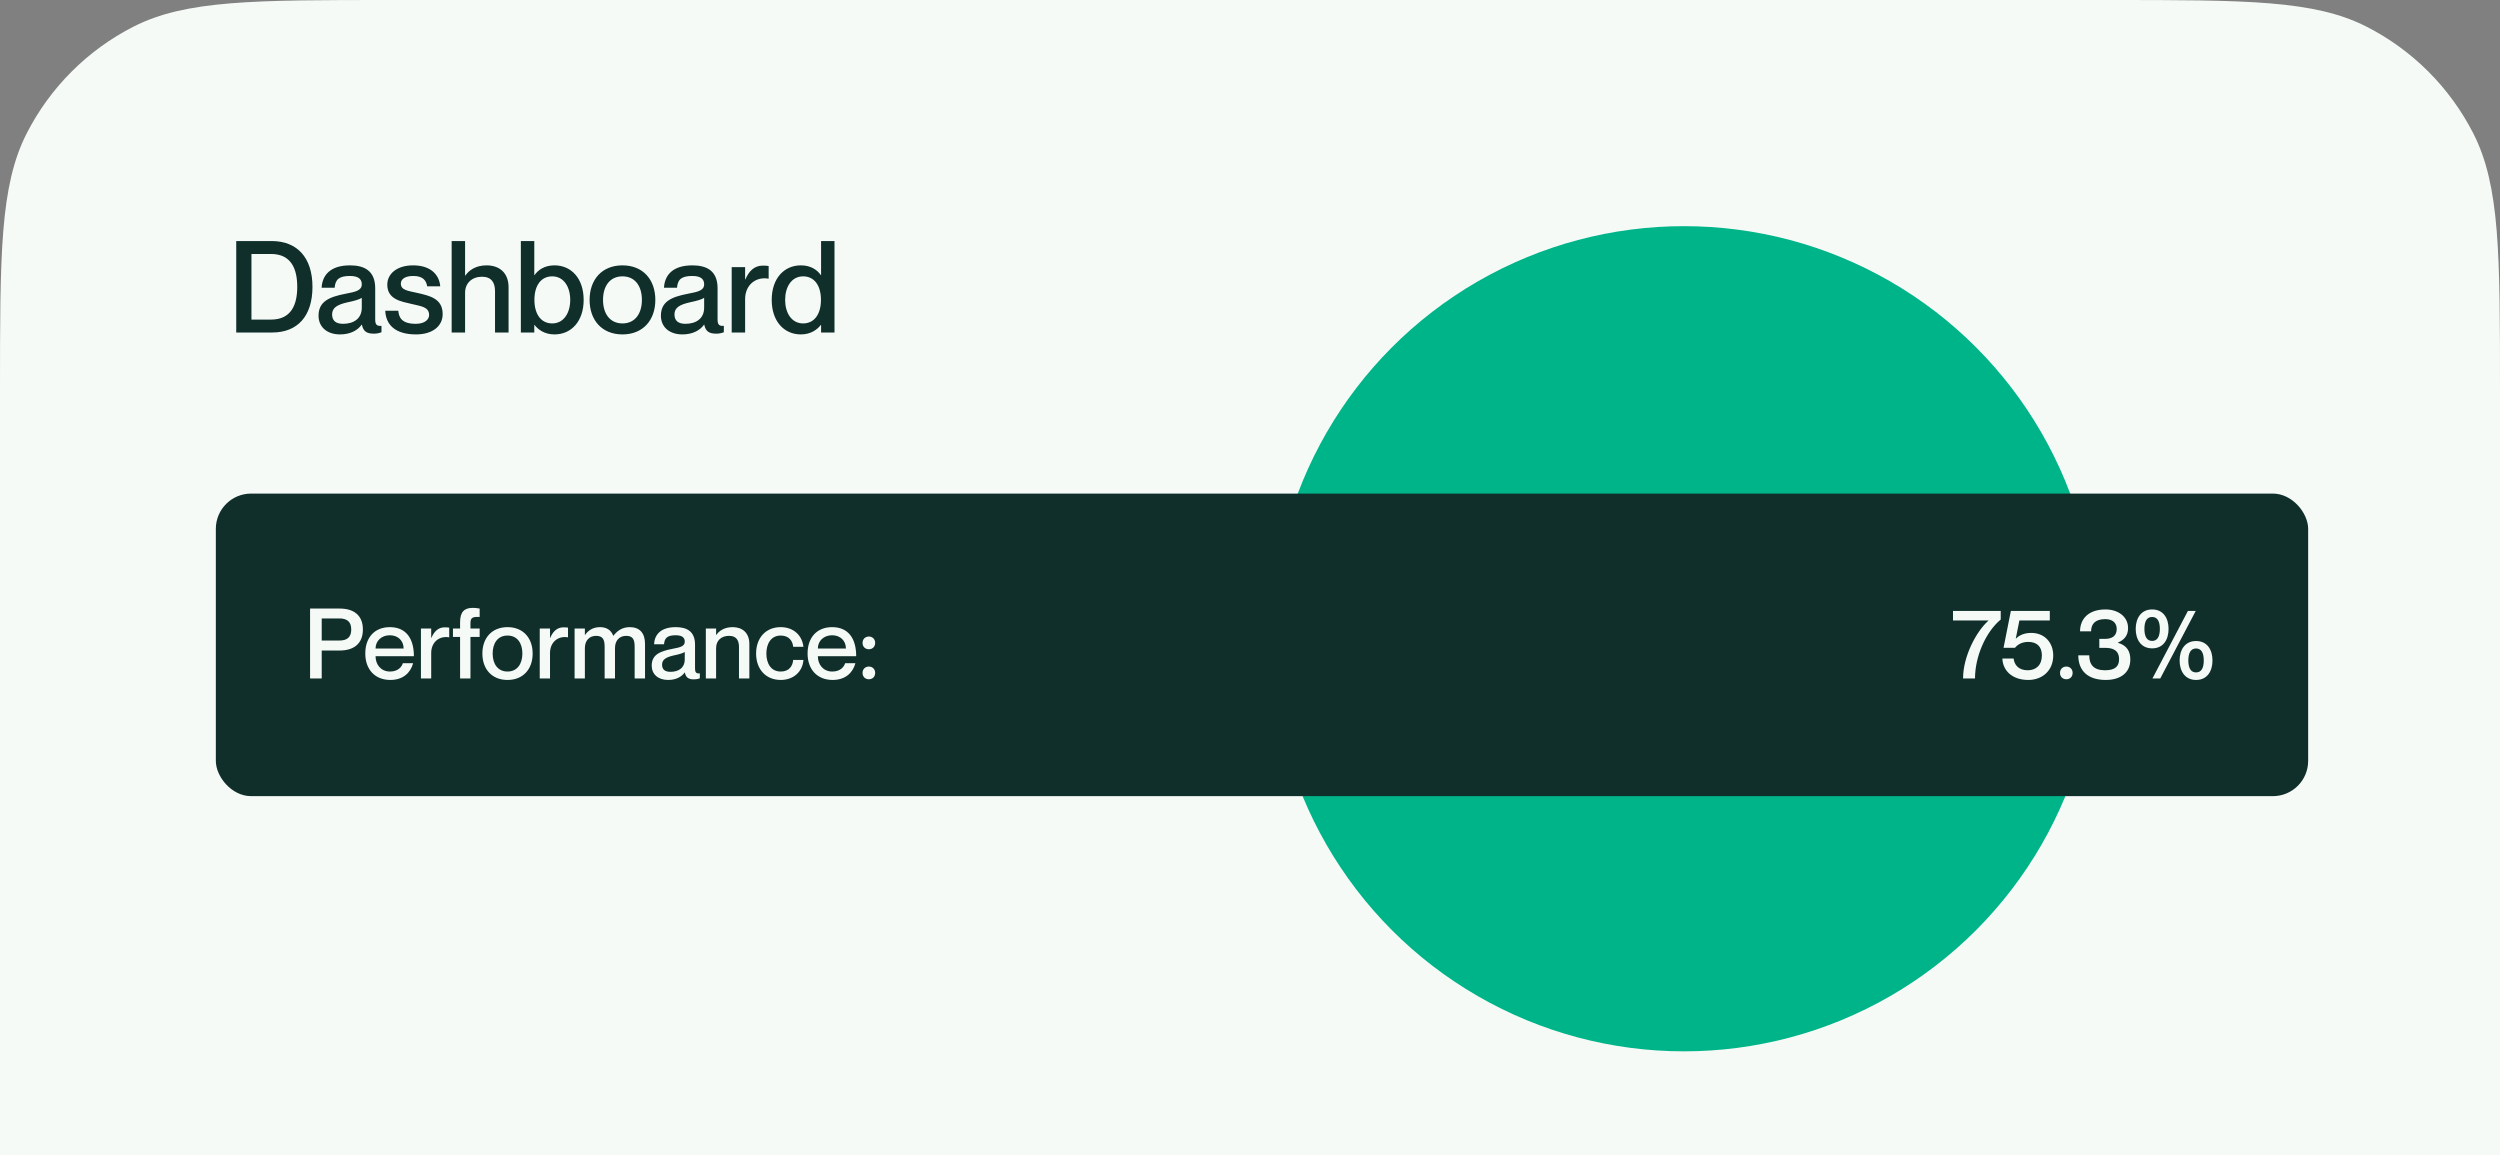
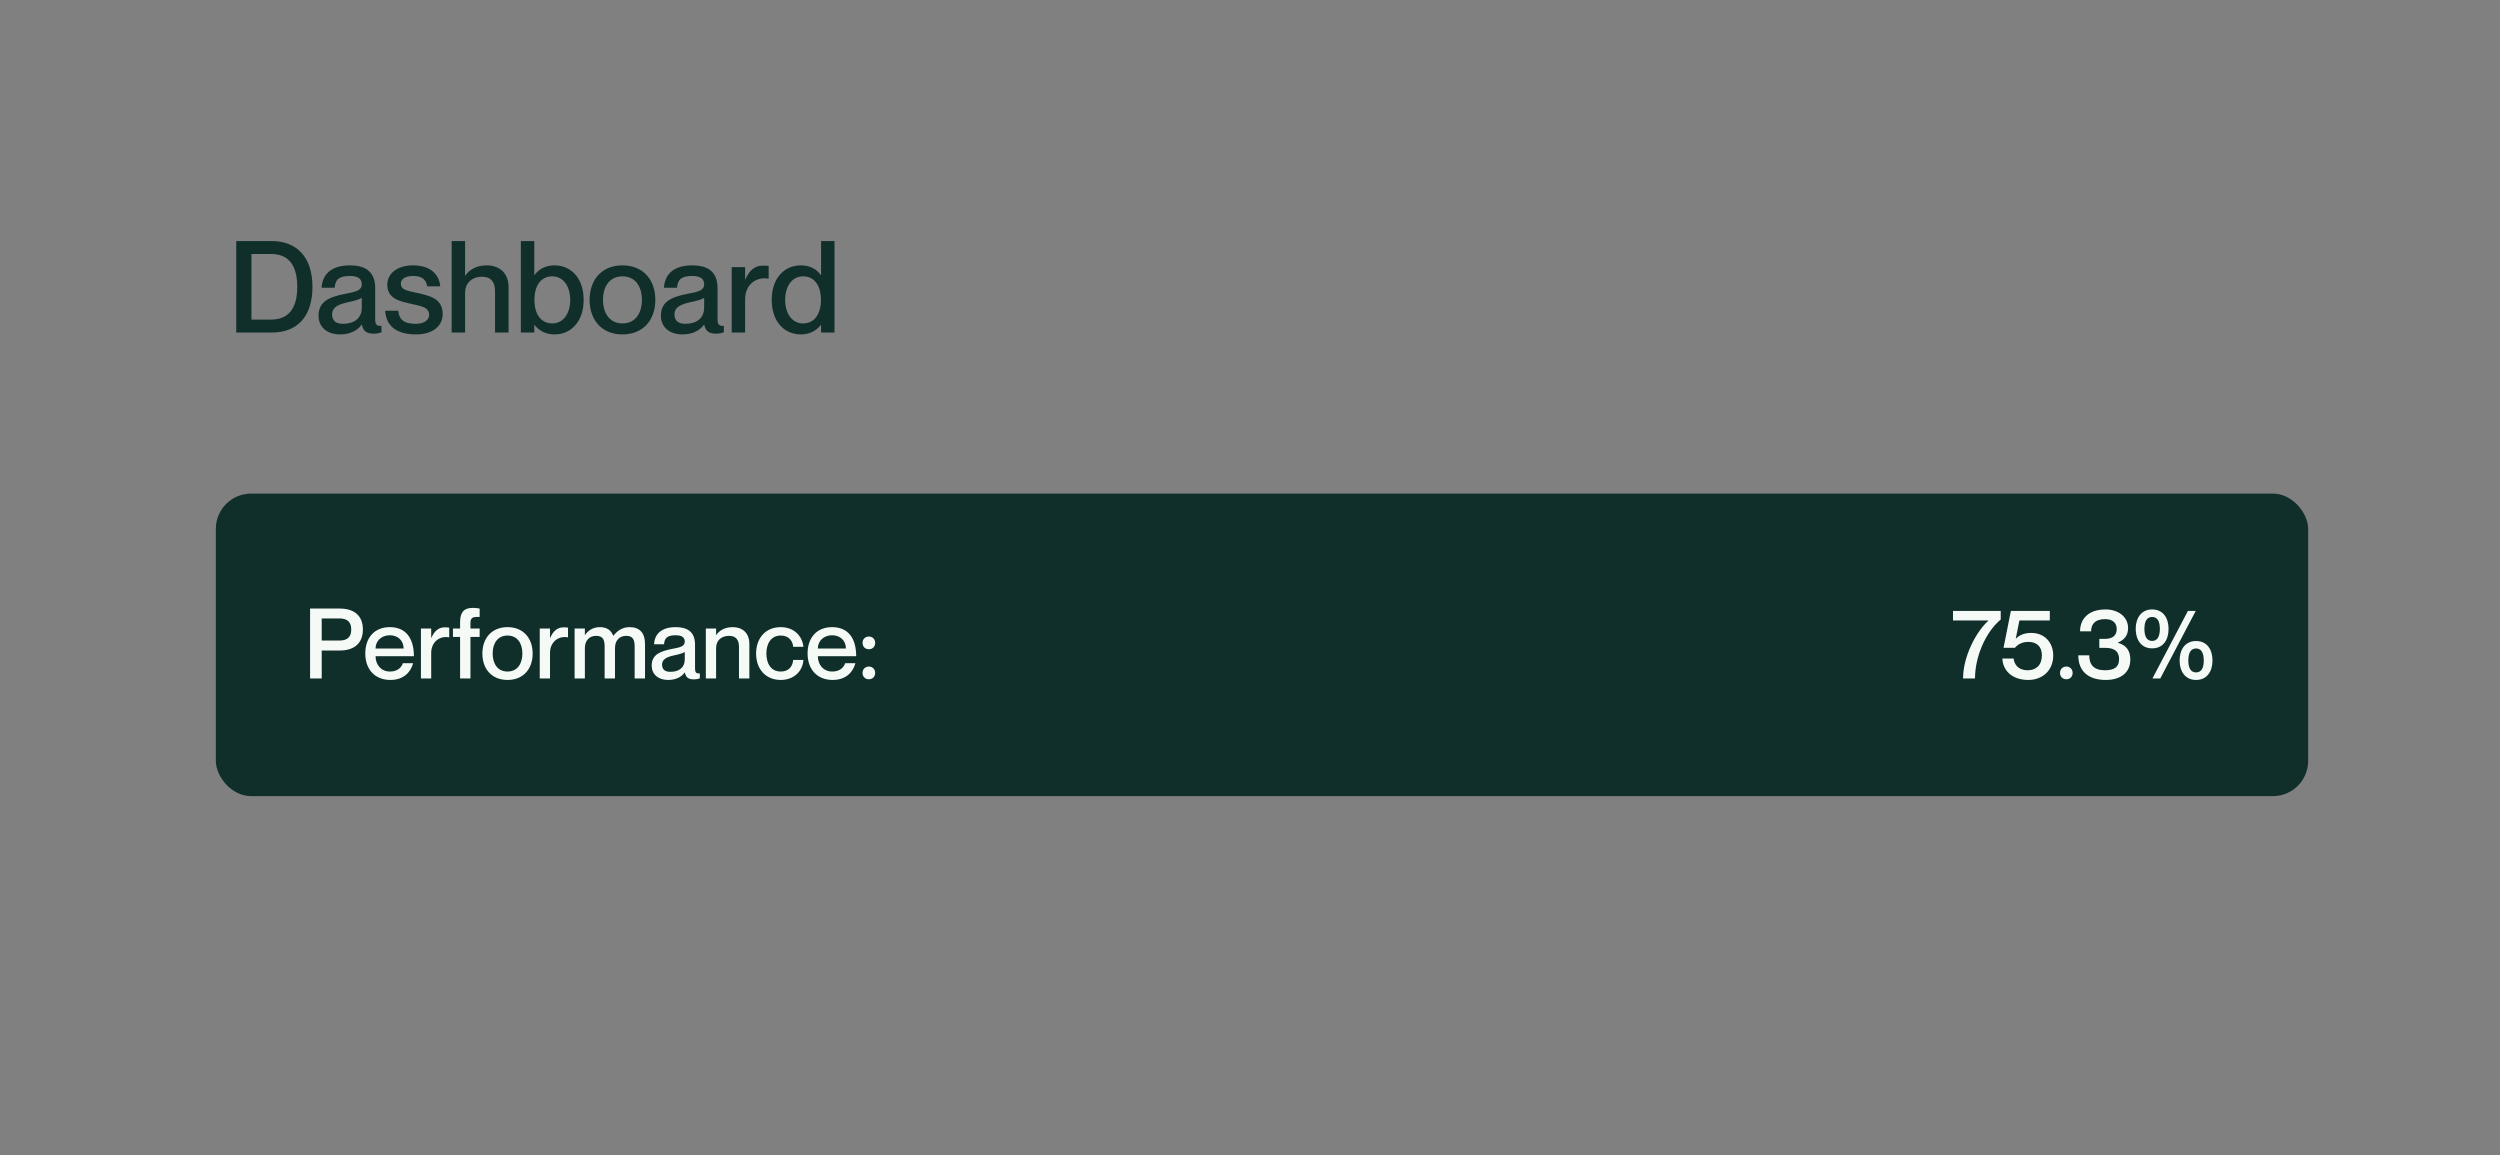
<svg xmlns="http://www.w3.org/2000/svg" width="409" height="189" viewBox="0 0 409 189" fill="none">
  <rect x="0" y="0" width="409" height="189" fill="#808080" stroke="none" />
  <g clip-path="url(#clip0_201_1056)">
-     <path d="M0 64C0 41.598 0 30.397 4.36 21.84C8.195 14.314 14.314 8.195 21.84 4.36C30.397 0 41.598 0 64 0H345C367.402 0 378.603 0 387.16 4.36C394.686 8.195 400.805 14.314 404.64 21.84C409 30.397 409 41.598 409 64V189H0V64Z" fill="#F5FAF6" />
    <path d="M38.648 54.398V39.436H44.465C48.587 39.436 51.119 42.115 51.119 46.927C51.119 51.74 48.67 54.398 44.527 54.398H38.648ZM41.138 41.55V52.284H44.339C47.687 52.284 48.629 49.794 48.629 46.927C48.629 44.061 47.687 41.55 44.339 41.55H41.138ZM59.187 46.509C59.187 45.735 58.727 45.149 57.262 45.149C55.504 45.149 54.856 45.693 54.751 47.074H52.617C52.721 45.023 54.04 43.412 57.262 43.412C59.627 43.412 61.384 44.312 61.384 47.157V52.242C61.384 52.995 61.552 53.393 62.41 53.309V54.356C61.907 54.544 61.552 54.586 61.133 54.586C59.961 54.586 59.417 54.167 59.208 53.121H59.166C58.497 54.063 57.283 54.711 55.63 54.711C53.454 54.711 52.114 53.456 52.114 51.656C52.114 49.313 53.851 48.58 56.53 48.057C58.183 47.743 59.187 47.534 59.187 46.509ZM56.111 52.975C57.932 52.975 59.187 52.075 59.187 50.338V48.727C58.831 48.978 57.974 49.229 56.948 49.438C55.128 49.836 54.333 50.359 54.333 51.447C54.333 52.431 54.918 52.975 56.111 52.975ZM68.319 47.932C70.286 48.392 72.42 48.831 72.42 51.384C72.42 53.435 70.662 54.711 68.068 54.711C64.615 54.711 63.13 53.1 63.025 50.84H65.159C65.264 51.991 65.766 52.975 68.026 52.975C69.553 52.975 70.202 52.221 70.202 51.552C70.202 50.212 68.926 50.108 67.356 49.731C65.662 49.334 63.36 48.999 63.36 46.572C63.36 44.814 64.908 43.412 67.587 43.412C70.495 43.412 71.876 44.981 72.023 46.844H69.888C69.742 46.007 69.323 45.149 67.608 45.149C66.289 45.149 65.578 45.651 65.578 46.404C65.578 47.492 66.77 47.576 68.319 47.932ZM79.604 43.412C81.633 43.412 83.203 44.563 83.203 47.011V54.398H80.985V47.639C80.985 46.195 80.378 45.274 78.85 45.274C77.239 45.274 76.088 46.3 76.088 47.89V54.398H73.891V39.436H76.088V45.086H76.13C76.695 44.249 77.804 43.412 79.604 43.412ZM90.715 43.412C93.456 43.412 95.486 45.546 95.486 49.062C95.486 52.577 93.456 54.711 90.715 54.711C89.062 54.711 88.016 53.895 87.451 53.163H87.409V54.398H85.212V39.436H87.409V45.002H87.451C88.016 44.186 89.062 43.412 90.715 43.412ZM90.338 52.912C92.263 52.912 93.289 51.154 93.289 49.062C93.289 46.969 92.263 45.212 90.338 45.212C88.539 45.212 87.43 46.676 87.43 49.062C87.43 51.426 88.539 52.912 90.338 52.912ZM101.836 54.711C98.488 54.711 96.458 52.389 96.458 49.062C96.458 45.735 98.488 43.412 101.836 43.412C105.184 43.412 107.213 45.735 107.213 49.062C107.213 52.389 105.184 54.711 101.836 54.711ZM101.836 52.912C103.928 52.912 105.016 51.259 105.016 49.062C105.016 46.844 103.928 45.212 101.836 45.212C99.743 45.212 98.655 46.844 98.655 49.062C98.655 51.259 99.743 52.912 101.836 52.912ZM115.198 46.509C115.198 45.735 114.737 45.149 113.272 45.149C111.515 45.149 110.866 45.693 110.761 47.074H108.627C108.732 45.023 110.05 43.412 113.272 43.412C115.637 43.412 117.395 44.312 117.395 47.157V52.242C117.395 52.995 117.562 53.393 118.42 53.309V54.356C117.918 54.544 117.562 54.586 117.144 54.586C115.972 54.586 115.428 54.167 115.218 53.121H115.177C114.507 54.063 113.293 54.711 111.64 54.711C109.464 54.711 108.125 53.456 108.125 51.656C108.125 49.313 109.862 48.58 112.54 48.057C114.193 47.743 115.198 47.534 115.198 46.509ZM112.122 52.975C113.942 52.975 115.198 52.075 115.198 50.338V48.727C114.842 48.978 113.984 49.229 112.959 49.438C111.138 49.836 110.343 50.359 110.343 51.447C110.343 52.431 110.929 52.975 112.122 52.975ZM124.79 43.454C125.166 43.454 125.438 43.475 125.752 43.517V45.588H125.71C123.597 45.232 121.902 46.655 121.902 48.936V54.398H119.705V43.705H121.902V45.714H121.944C122.509 44.374 123.388 43.454 124.79 43.454ZM134.328 39.436H136.525V54.398H134.328V53.163H134.286C133.721 53.895 132.675 54.711 131.022 54.711C128.281 54.711 126.251 52.577 126.251 49.062C126.251 45.546 128.281 43.412 131.022 43.412C132.675 43.412 133.721 44.186 134.286 45.002H134.328V39.436ZM131.399 52.912C133.198 52.912 134.307 51.426 134.307 49.062C134.307 46.676 133.198 45.212 131.399 45.212C129.474 45.212 128.448 46.969 128.448 49.062C128.448 51.154 129.474 52.912 131.399 52.912Z" fill="#102F2B" />
-     <circle cx="275.5" cy="104.5" r="67.5" fill="#00B489" />
  </g>
  <rect x="35.31" y="80.75" width="342.305" height="49.5" rx="5.772" fill="#102F2B" />
  <path d="M50.728 111V99.56H55.592C57.784 99.56 59.368 100.584 59.368 102.984C59.368 105.384 57.784 106.424 55.592 106.424H52.632V111H50.728ZM52.632 101.176V104.792H55.512C56.792 104.792 57.464 104.248 57.464 102.984C57.464 101.736 56.792 101.176 55.512 101.176H52.632ZM63.809 109.864C65.201 109.864 65.761 109 65.905 108.504H67.585C67.169 110.056 65.953 111.24 63.857 111.24C61.313 111.24 59.761 109.48 59.761 106.92C59.761 104.264 61.313 102.6 63.777 102.6C66.417 102.6 67.713 104.44 67.713 107.352H61.441C61.441 108.728 62.321 109.864 63.809 109.864ZM63.777 103.928C62.417 103.928 61.441 104.84 61.441 106.104H66.033C66.033 104.84 65.137 103.928 63.777 103.928ZM72.752 102.632C73.04 102.632 73.249 102.648 73.489 102.68V104.264H73.457C71.841 103.992 70.544 105.08 70.544 106.824V111H68.865V102.824H70.544V104.36H70.576C71.008 103.336 71.68 102.632 72.752 102.632ZM78.471 100.936C77.382 100.888 76.966 101 76.966 101.928V102.824H78.471V104.2H76.966V111H75.27V104.2H74.103V102.824H75.27V101.784C75.27 100.056 76.007 99.448 77.35 99.448C77.766 99.448 78.135 99.496 78.471 99.56V100.936ZM83.029 111.24C80.469 111.24 78.917 109.464 78.917 106.92C78.917 104.376 80.469 102.6 83.029 102.6C85.589 102.6 87.141 104.376 87.141 106.92C87.141 109.464 85.589 111.24 83.029 111.24ZM83.029 109.864C84.629 109.864 85.461 108.6 85.461 106.92C85.461 105.224 84.629 103.976 83.029 103.976C81.429 103.976 80.597 105.224 80.597 106.92C80.597 108.6 81.429 109.864 83.029 109.864ZM92.19 102.632C92.478 102.632 92.686 102.648 92.926 102.68V104.264H92.894C91.278 103.992 89.982 105.08 89.982 106.824V111H88.302V102.824H89.982V104.36H90.014C90.446 103.336 91.118 102.632 92.19 102.632ZM103.029 102.6C104.677 102.6 105.525 103.592 105.525 105.352V111H103.829V105.832C103.829 104.728 103.605 104.024 102.453 104.024C101.317 104.024 100.613 104.808 100.613 106.024V111H98.917V105.832C98.917 104.728 98.693 104.024 97.525 104.024C96.405 104.024 95.685 104.808 95.685 106.024V111H94.005V102.824H95.685V103.88H95.717C96.149 103.24 96.917 102.6 98.149 102.6C99.301 102.6 99.989 103.128 100.325 104.008H100.357C100.965 103.224 101.765 102.6 103.029 102.6ZM112.027 104.968C112.027 104.376 111.675 103.928 110.555 103.928C109.211 103.928 108.715 104.344 108.635 105.4H107.003C107.083 103.832 108.091 102.6 110.555 102.6C112.363 102.6 113.707 103.288 113.707 105.464V109.352C113.707 109.928 113.835 110.232 114.491 110.168V110.968C114.107 111.112 113.835 111.144 113.515 111.144C112.619 111.144 112.203 110.824 112.043 110.024H112.011C111.499 110.744 110.571 111.24 109.307 111.24C107.643 111.24 106.619 110.28 106.619 108.904C106.619 107.112 107.947 106.552 109.995 106.152C111.259 105.912 112.027 105.752 112.027 104.968ZM109.675 109.912C111.067 109.912 112.027 109.224 112.027 107.896V106.664C111.755 106.856 111.099 107.048 110.315 107.208C108.923 107.512 108.315 107.912 108.315 108.744C108.315 109.496 108.763 109.912 109.675 109.912ZM119.874 102.6C121.394 102.6 122.594 103.48 122.594 105.352V111H120.898V105.832C120.898 104.728 120.434 104.024 119.282 104.024C117.986 104.024 117.154 104.808 117.154 106.024V111H115.474V102.824H117.154V103.88H117.186C117.618 103.24 118.466 102.6 119.874 102.6ZM129.762 105.816C129.698 104.984 129.17 103.976 127.73 103.976C126.082 103.976 125.378 105.384 125.378 106.92C125.378 108.456 126.066 109.864 127.73 109.864C129.17 109.864 129.698 108.872 129.762 107.96H131.442C131.314 109.848 129.858 111.24 127.73 111.24C125.282 111.24 123.698 109.48 123.698 106.92C123.698 104.36 125.282 102.6 127.714 102.6C129.842 102.6 131.234 103.96 131.442 105.816H129.762ZM136.168 109.864C137.56 109.864 138.12 109 138.264 108.504H139.944C139.528 110.056 138.312 111.24 136.216 111.24C133.672 111.24 132.12 109.48 132.12 106.92C132.12 104.264 133.672 102.6 136.136 102.6C138.776 102.6 140.072 104.44 140.072 107.352H133.8C133.8 108.728 134.68 109.864 136.168 109.864ZM136.136 103.928C134.776 103.928 133.8 104.84 133.8 106.104H138.392C138.392 104.84 137.496 103.928 136.136 103.928ZM142.152 106.216C141.56 106.216 141.112 105.816 141.112 105.176C141.112 104.552 141.56 104.136 142.152 104.136C142.728 104.136 143.176 104.552 143.176 105.176C143.176 105.816 142.728 106.216 142.152 106.216ZM142.152 111.128C141.56 111.128 141.112 110.728 141.112 110.088C141.112 109.464 141.56 109.048 142.152 109.048C142.728 109.048 143.176 109.464 143.176 110.088C143.176 110.728 142.728 111.128 142.152 111.128Z" fill="#F5FAF6" />
  <path d="M319.51 99.944H327.318V101.352C324.806 103.448 323.11 107.48 323.11 111H321.158C321.158 107.352 323.334 103.288 325.302 101.544V101.512H319.51V99.944ZM332.324 103.544C334.452 103.544 335.908 105.08 335.908 107.24C335.908 109.704 334.132 111.24 331.828 111.24C329.124 111.24 327.652 109.64 327.588 107.736H329.428C329.54 108.728 330.196 109.656 331.732 109.656C333.092 109.656 334.052 108.824 334.052 107.224C334.052 105.72 333.172 105.016 331.828 105.016C330.964 105.016 330.18 105.32 329.652 105.976H327.78L328.98 99.944H335.348V101.512H330.372L329.78 104.472V104.504C330.356 103.912 331.172 103.544 332.324 103.544ZM338.057 111.128C337.465 111.128 337.017 110.728 337.017 110.088C337.017 109.464 337.465 109.048 338.057 109.048C338.633 109.048 339.081 109.464 339.081 110.088C339.081 110.728 338.633 111.128 338.057 111.128ZM342.104 103.288H340.296C340.296 101.224 341.704 99.704 344.472 99.704C346.424 99.704 348.152 100.808 348.152 102.76C348.152 103.944 347.544 104.68 346.488 105.128V105.16C347.992 105.592 348.52 106.584 348.52 107.896C348.52 110.072 346.904 111.24 344.504 111.24C341.592 111.24 340.008 109.752 340.008 107.208H341.8C341.8 108.696 342.488 109.656 344.376 109.656C346.04 109.656 346.68 109.016 346.68 107.848C346.68 106.328 345.576 105.992 344.44 105.992H343.448V104.52H344.376C345.528 104.52 346.296 104.04 346.296 102.904C346.296 101.992 345.72 101.288 344.408 101.288C342.664 101.288 342.104 102.2 342.104 103.288ZM352.089 106.072C350.265 106.072 349.401 104.616 349.401 102.888C349.401 101.176 350.265 99.704 352.089 99.704C353.945 99.704 354.777 101.176 354.777 102.888C354.777 104.616 353.945 106.072 352.089 106.072ZM359.225 99.944L353.417 111H352.137L357.945 99.944H359.225ZM352.089 104.856C352.969 104.856 353.353 104.104 353.353 102.888C353.353 101.672 352.969 100.936 352.089 100.936C351.209 100.936 350.825 101.672 350.825 102.888C350.825 104.104 351.209 104.856 352.089 104.856ZM359.273 111.24C357.449 111.24 356.585 109.768 356.585 108.056C356.585 106.328 357.449 104.872 359.273 104.872C361.129 104.872 361.961 106.328 361.961 108.056C361.961 109.768 361.129 111.24 359.273 111.24ZM359.273 110.008C360.153 110.008 360.537 109.272 360.537 108.056C360.537 106.84 360.153 106.088 359.273 106.088C358.409 106.088 358.009 106.84 358.009 108.056C358.009 109.272 358.409 110.008 359.273 110.008Z" fill="#F5FAF6" />
  <defs>
    <clipPath id="clip0_201_1056">
      <path d="M0 64C0 41.598 0 30.397 4.36 21.84C8.195 14.314 14.314 8.195 21.84 4.36C30.397 0 41.598 0 64 0H345C367.402 0 378.603 0 387.16 4.36C394.686 8.195 400.805 14.314 404.64 21.84C409 30.397 409 41.598 409 64V189H0V64Z" fill="white" />
    </clipPath>
  </defs>
</svg>